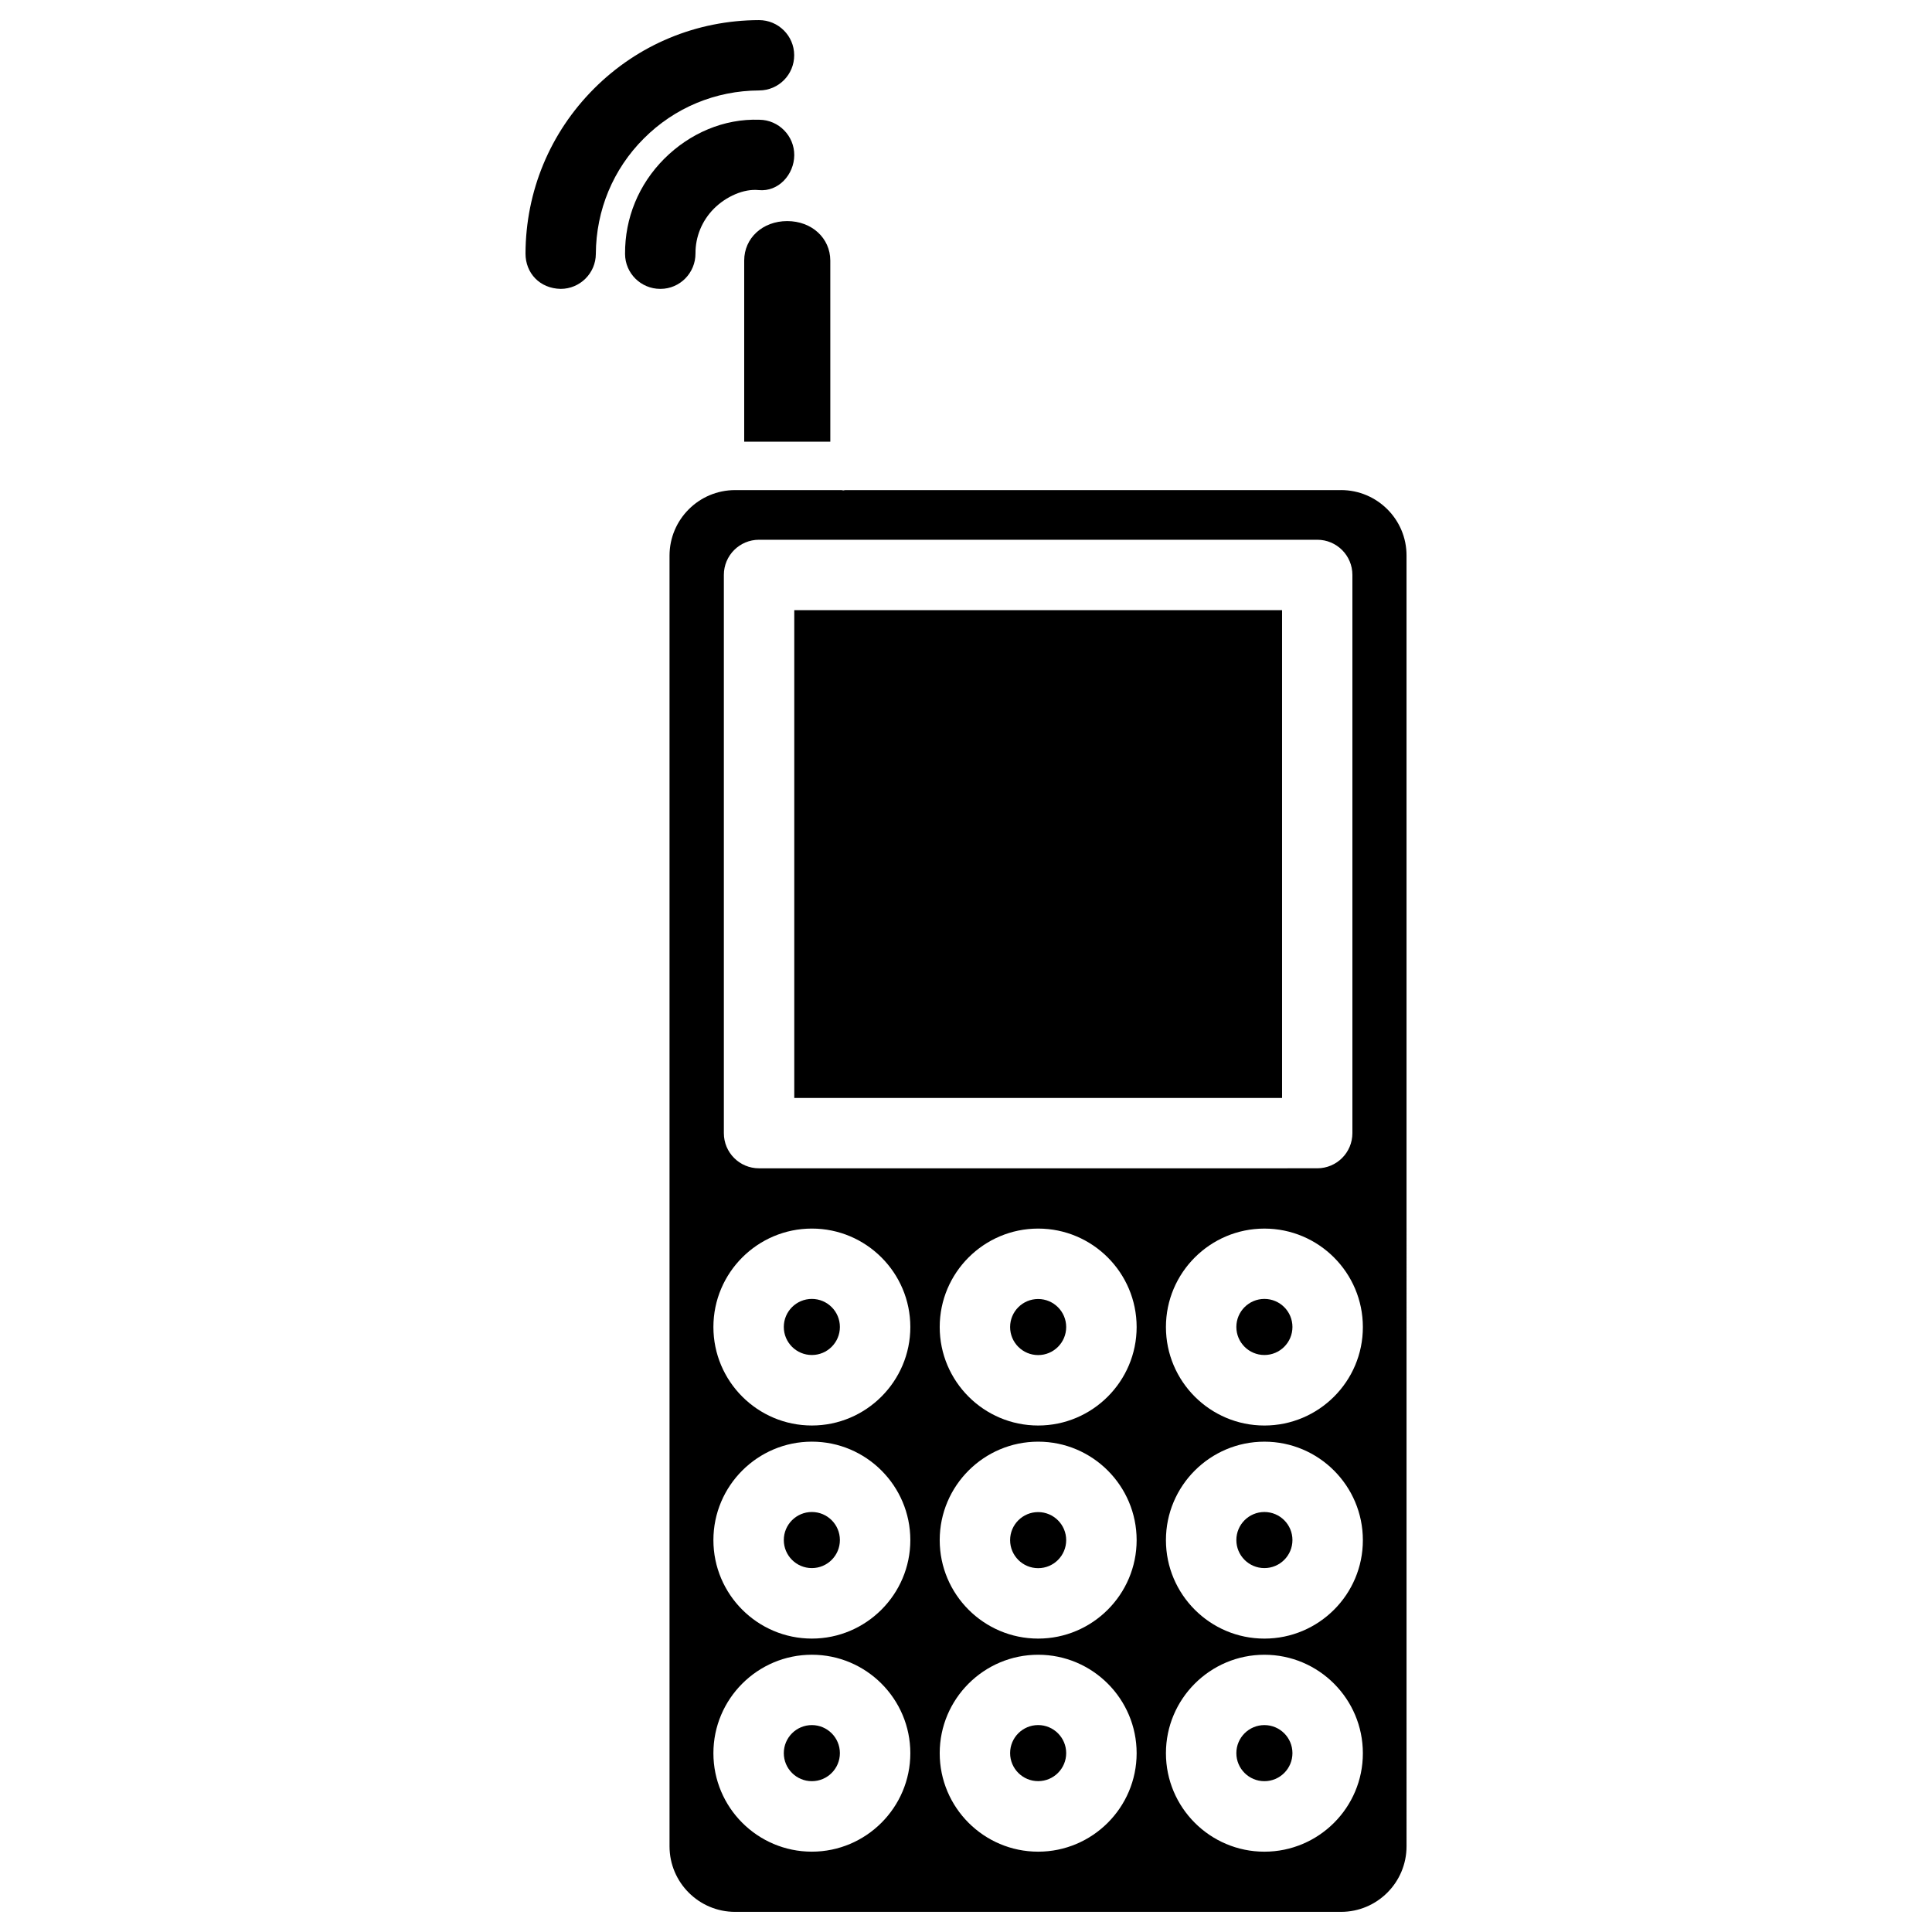
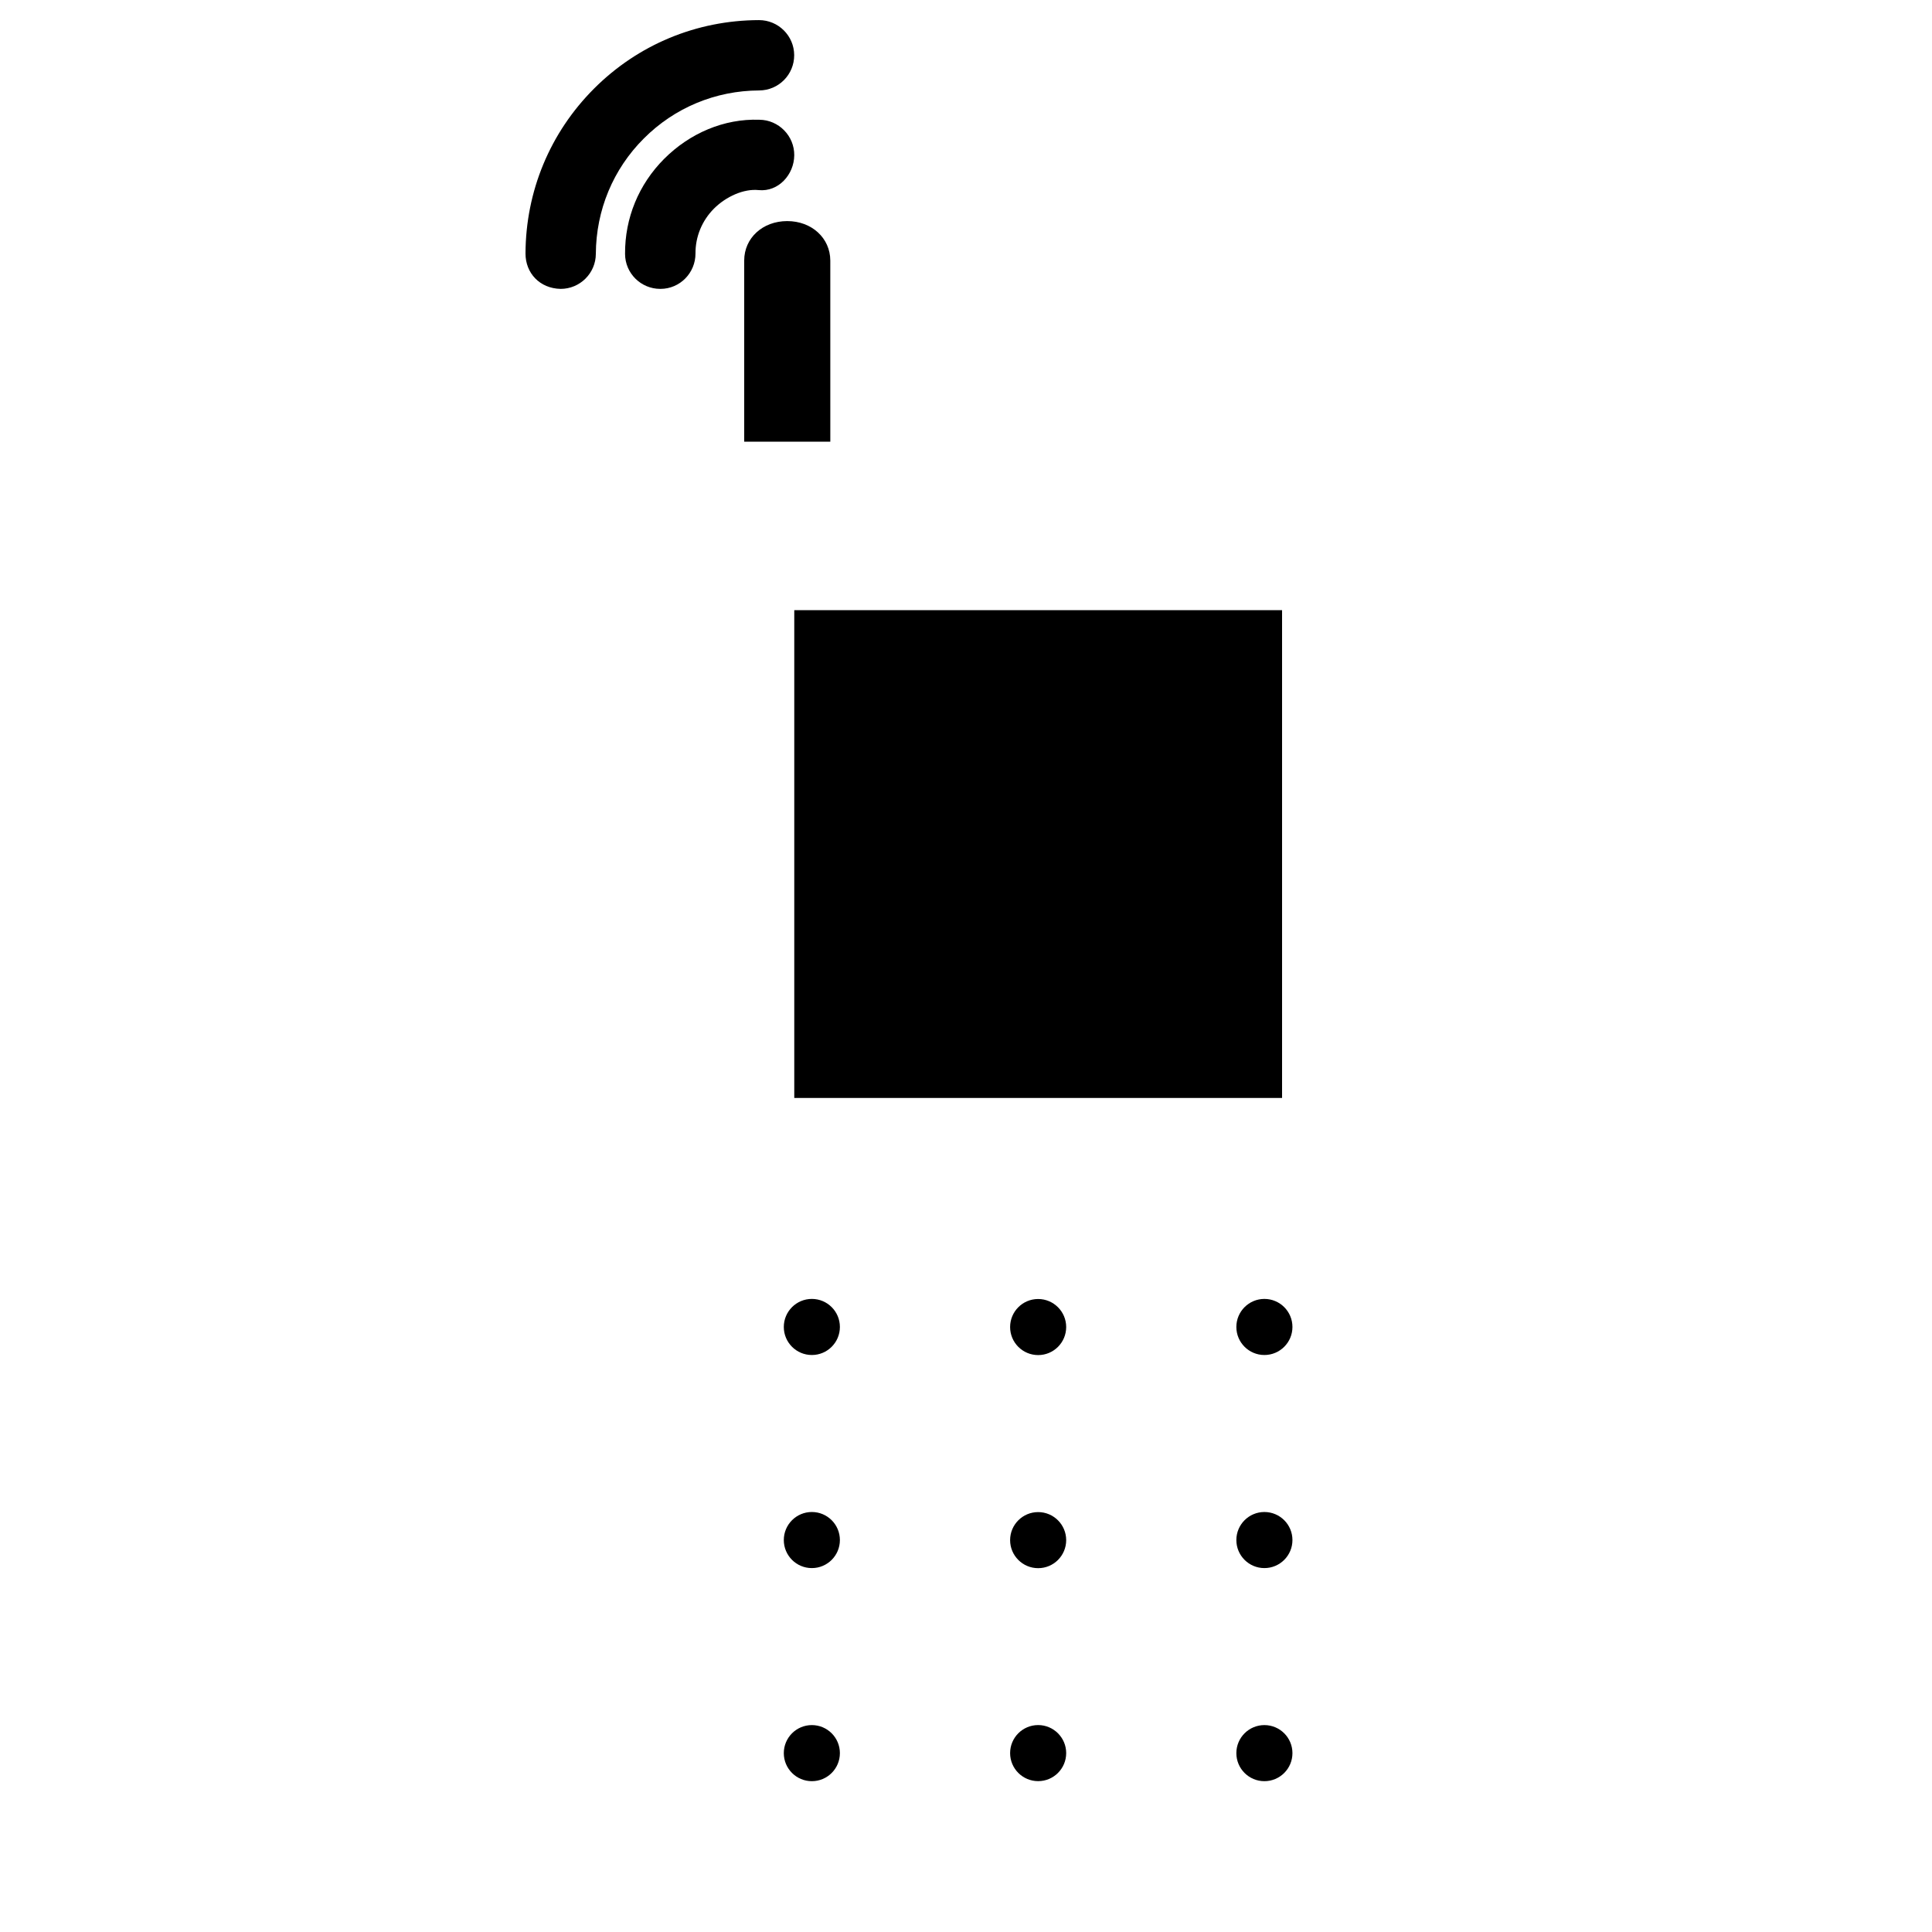
<svg xmlns="http://www.w3.org/2000/svg" fill="#000000" width="800px" height="800px" version="1.1" viewBox="144 144 512 512">
  <g>
    <path d="m419.12 544.72c-4.113 0-7.43 3.336-7.43 7.43 0 4.113 3.336 7.43 7.43 7.43 4.113 0 7.43-3.336 7.43-7.43 0.004-4.094-3.336-7.43-7.43-7.43z" />
    <path d="m366.58 495.66c0 4.102-3.324 7.43-7.43 7.43-4.106 0-7.434-3.328-7.434-7.43 0-4.106 3.328-7.434 7.434-7.434 4.106 0 7.43 3.328 7.43 7.434" />
    <path d="m366.58 552.13c0 4.102-3.324 7.43-7.43 7.43-4.106 0-7.434-3.328-7.434-7.43 0-4.106 3.328-7.434 7.434-7.434 4.106 0 7.43 3.328 7.43 7.434" />
    <path d="m419.12 601.16c-4.113 0-7.43 3.336-7.43 7.43 0 4.113 3.336 7.43 7.43 7.43 4.113 0 7.43-3.336 7.43-7.43 0.004-4.09-3.336-7.43-7.43-7.43z" />
    <path d="m366.58 608.6c0 4.102-3.324 7.43-7.43 7.43-4.106 0-7.434-3.328-7.434-7.43 0-4.106 3.328-7.434 7.434-7.434 4.106 0 7.43 3.328 7.43 7.434" />
    <path d="m352.62 202.59c-6.508 0-11.398 4.492-11.398 10.453v48.008h22.82l-0.004-48.008c-0.02-5.961-4.934-10.453-11.418-10.453z" />
    <path d="m486.51 552.13c0 4.102-3.328 7.43-7.434 7.43-4.102 0-7.43-3.328-7.43-7.43 0-4.106 3.328-7.434 7.43-7.434 4.106 0 7.434 3.328 7.434 7.434" />
    <path d="m486.51 495.66c0 4.102-3.328 7.43-7.434 7.43-4.102 0-7.43-3.328-7.43-7.43 0-4.106 3.328-7.434 7.43-7.434 4.106 0 7.434 3.328 7.434 7.434" />
    <path d="m486.51 608.6c0 4.102-3.328 7.43-7.434 7.43-4.102 0-7.43-3.328-7.43-7.43 0-4.106 3.328-7.434 7.43-7.434 4.106 0 7.434 3.328 7.434 7.434" />
    <path d="m419.12 488.25c-4.113 0-7.43 3.336-7.43 7.43 0 4.113 3.336 7.43 7.43 7.43 4.113 0 7.43-3.336 7.43-7.43 0.004-4.094-3.336-7.43-7.43-7.43z" />
    <path d="m354.49 305.7h129.27v129.27h-129.27z" />
-     <path d="m499.38 273.88h-131.39c-0.188 0-0.336 0.082-0.504 0.082s-0.336-0.082-0.504-0.082h-28.168c-9.594 0-17.383 7.789-17.383 17.383v342.02c0 9.594 7.789 17.383 17.383 17.383h160.55c9.594 0 17.383-7.789 17.383-17.383l-0.004-342.03c0.043-9.57-7.766-17.379-17.359-17.379zm-163.55 22.48c0-5.164 4.176-9.32 9.32-9.32h147.93c5.164 0 9.32 4.176 9.32 9.32v147.93c0 5.164-4.176 9.32-9.32 9.32l-147.93 0.004c-5.164 0-9.32-4.176-9.32-9.32v-147.93zm23.324 338.35c-14.402 0-26.094-11.715-26.094-26.094 0-14.402 11.715-26.094 26.094-26.094 14.402 0 26.094 11.715 26.094 26.094 0 14.379-11.734 26.094-26.094 26.094zm0-56.469c-14.402 0-26.094-11.715-26.094-26.094 0-14.402 11.715-26.094 26.094-26.094 14.402 0 26.094 11.715 26.094 26.094 0 14.379-11.734 26.094-26.094 26.094zm0-56.469c-14.402 0-26.094-11.715-26.094-26.094 0-14.402 11.715-26.094 26.094-26.094 14.402 0 26.094 11.715 26.094 26.094 0 14.379-11.734 26.094-26.094 26.094zm59.973 112.94c-14.402 0-26.094-11.715-26.094-26.094 0-14.402 11.715-26.094 26.094-26.094 14.402 0 26.094 11.715 26.094 26.094 0 14.379-11.715 26.094-26.094 26.094zm0-56.469c-14.402 0-26.094-11.715-26.094-26.094 0-14.402 11.715-26.094 26.094-26.094 14.402 0 26.094 11.715 26.094 26.094 0 14.379-11.715 26.094-26.094 26.094zm0-56.469c-14.402 0-26.094-11.715-26.094-26.094 0-14.402 11.715-26.094 26.094-26.094 14.402 0 26.094 11.715 26.094 26.094 0 14.379-11.715 26.094-26.094 26.094zm59.953 112.94c-14.402 0-26.094-11.715-26.094-26.094 0-14.402 11.715-26.094 26.094-26.094 14.402 0 26.094 11.715 26.094 26.094 0.023 14.379-11.691 26.094-26.094 26.094zm0-56.469c-14.402 0-26.094-11.715-26.094-26.094 0-14.402 11.715-26.094 26.094-26.094 14.402 0 26.094 11.715 26.094 26.094 0.023 14.379-11.691 26.094-26.094 26.094zm0-56.469c-14.402 0-26.094-11.715-26.094-26.094 0-14.402 11.715-26.094 26.094-26.094 14.402 0 26.094 11.715 26.094 26.094 0.023 14.379-11.691 26.094-26.094 26.094z" />
    <path d="m345.08 194.38c5.227 0.504 9.363-4.113 9.406-9.238 0.043-5.121-4.113-9.363-9.238-9.406-9.383-0.332-18.449 3.57-25.23 10.352-6.762 6.781-10.434 15.703-10.371 25.211 0.02 5.121 4.199 9.258 9.32 9.258h0.062c5.164 0 9.301-4.242 9.281-9.383-0.023-4.453 1.719-8.691 4.891-11.883 3.211-3.211 7.914-5.332 11.879-4.91z" />
    <path d="m345.19 167.97c5.164-0.02 9.301-4.219 9.277-9.363-0.02-5.121-4.199-9.277-9.32-9.277h-0.02c-16.543 0.043-32.055 6.508-43.684 18.137-11.672 11.672-18.117 27.184-18.18 43.727 0 5.184 3.777 9.258 9.32 9.363 5.121 0 9.301-4.156 9.32-9.277 0.062-11.59 4.578-22.465 12.723-30.586 8.121-8.145 18.996-12.68 30.562-12.723z" />
  </g>
</svg>